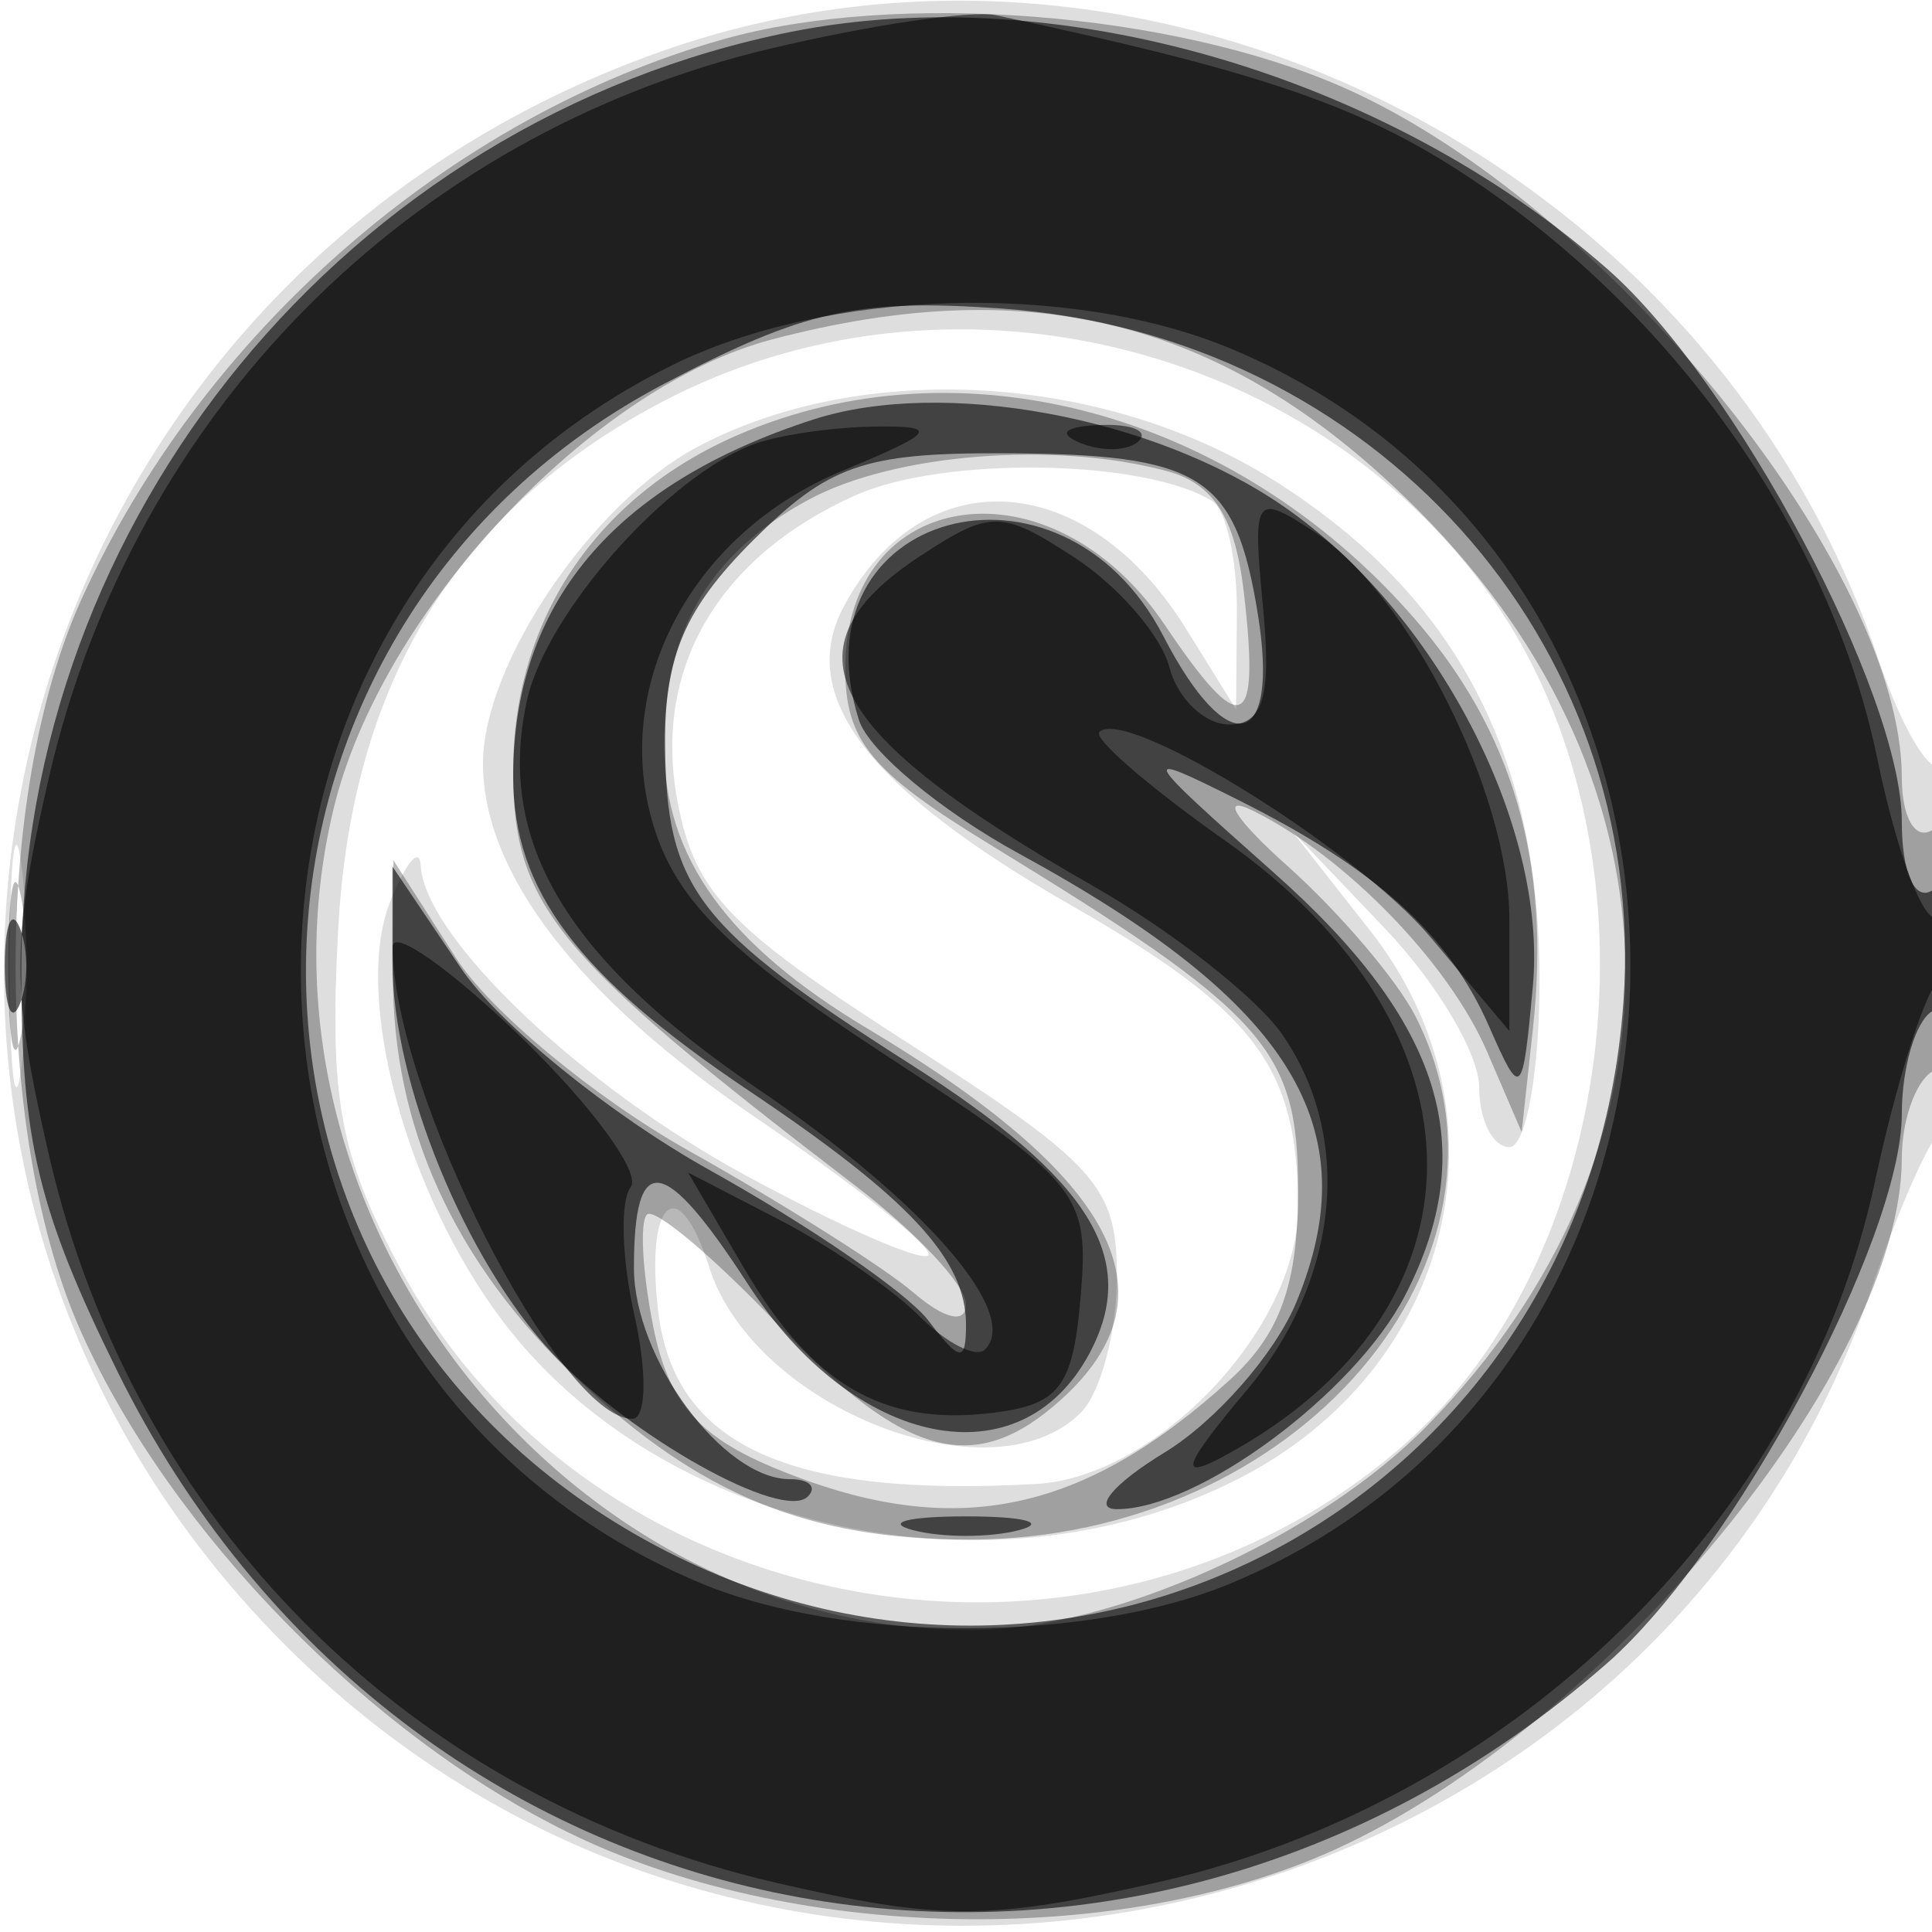
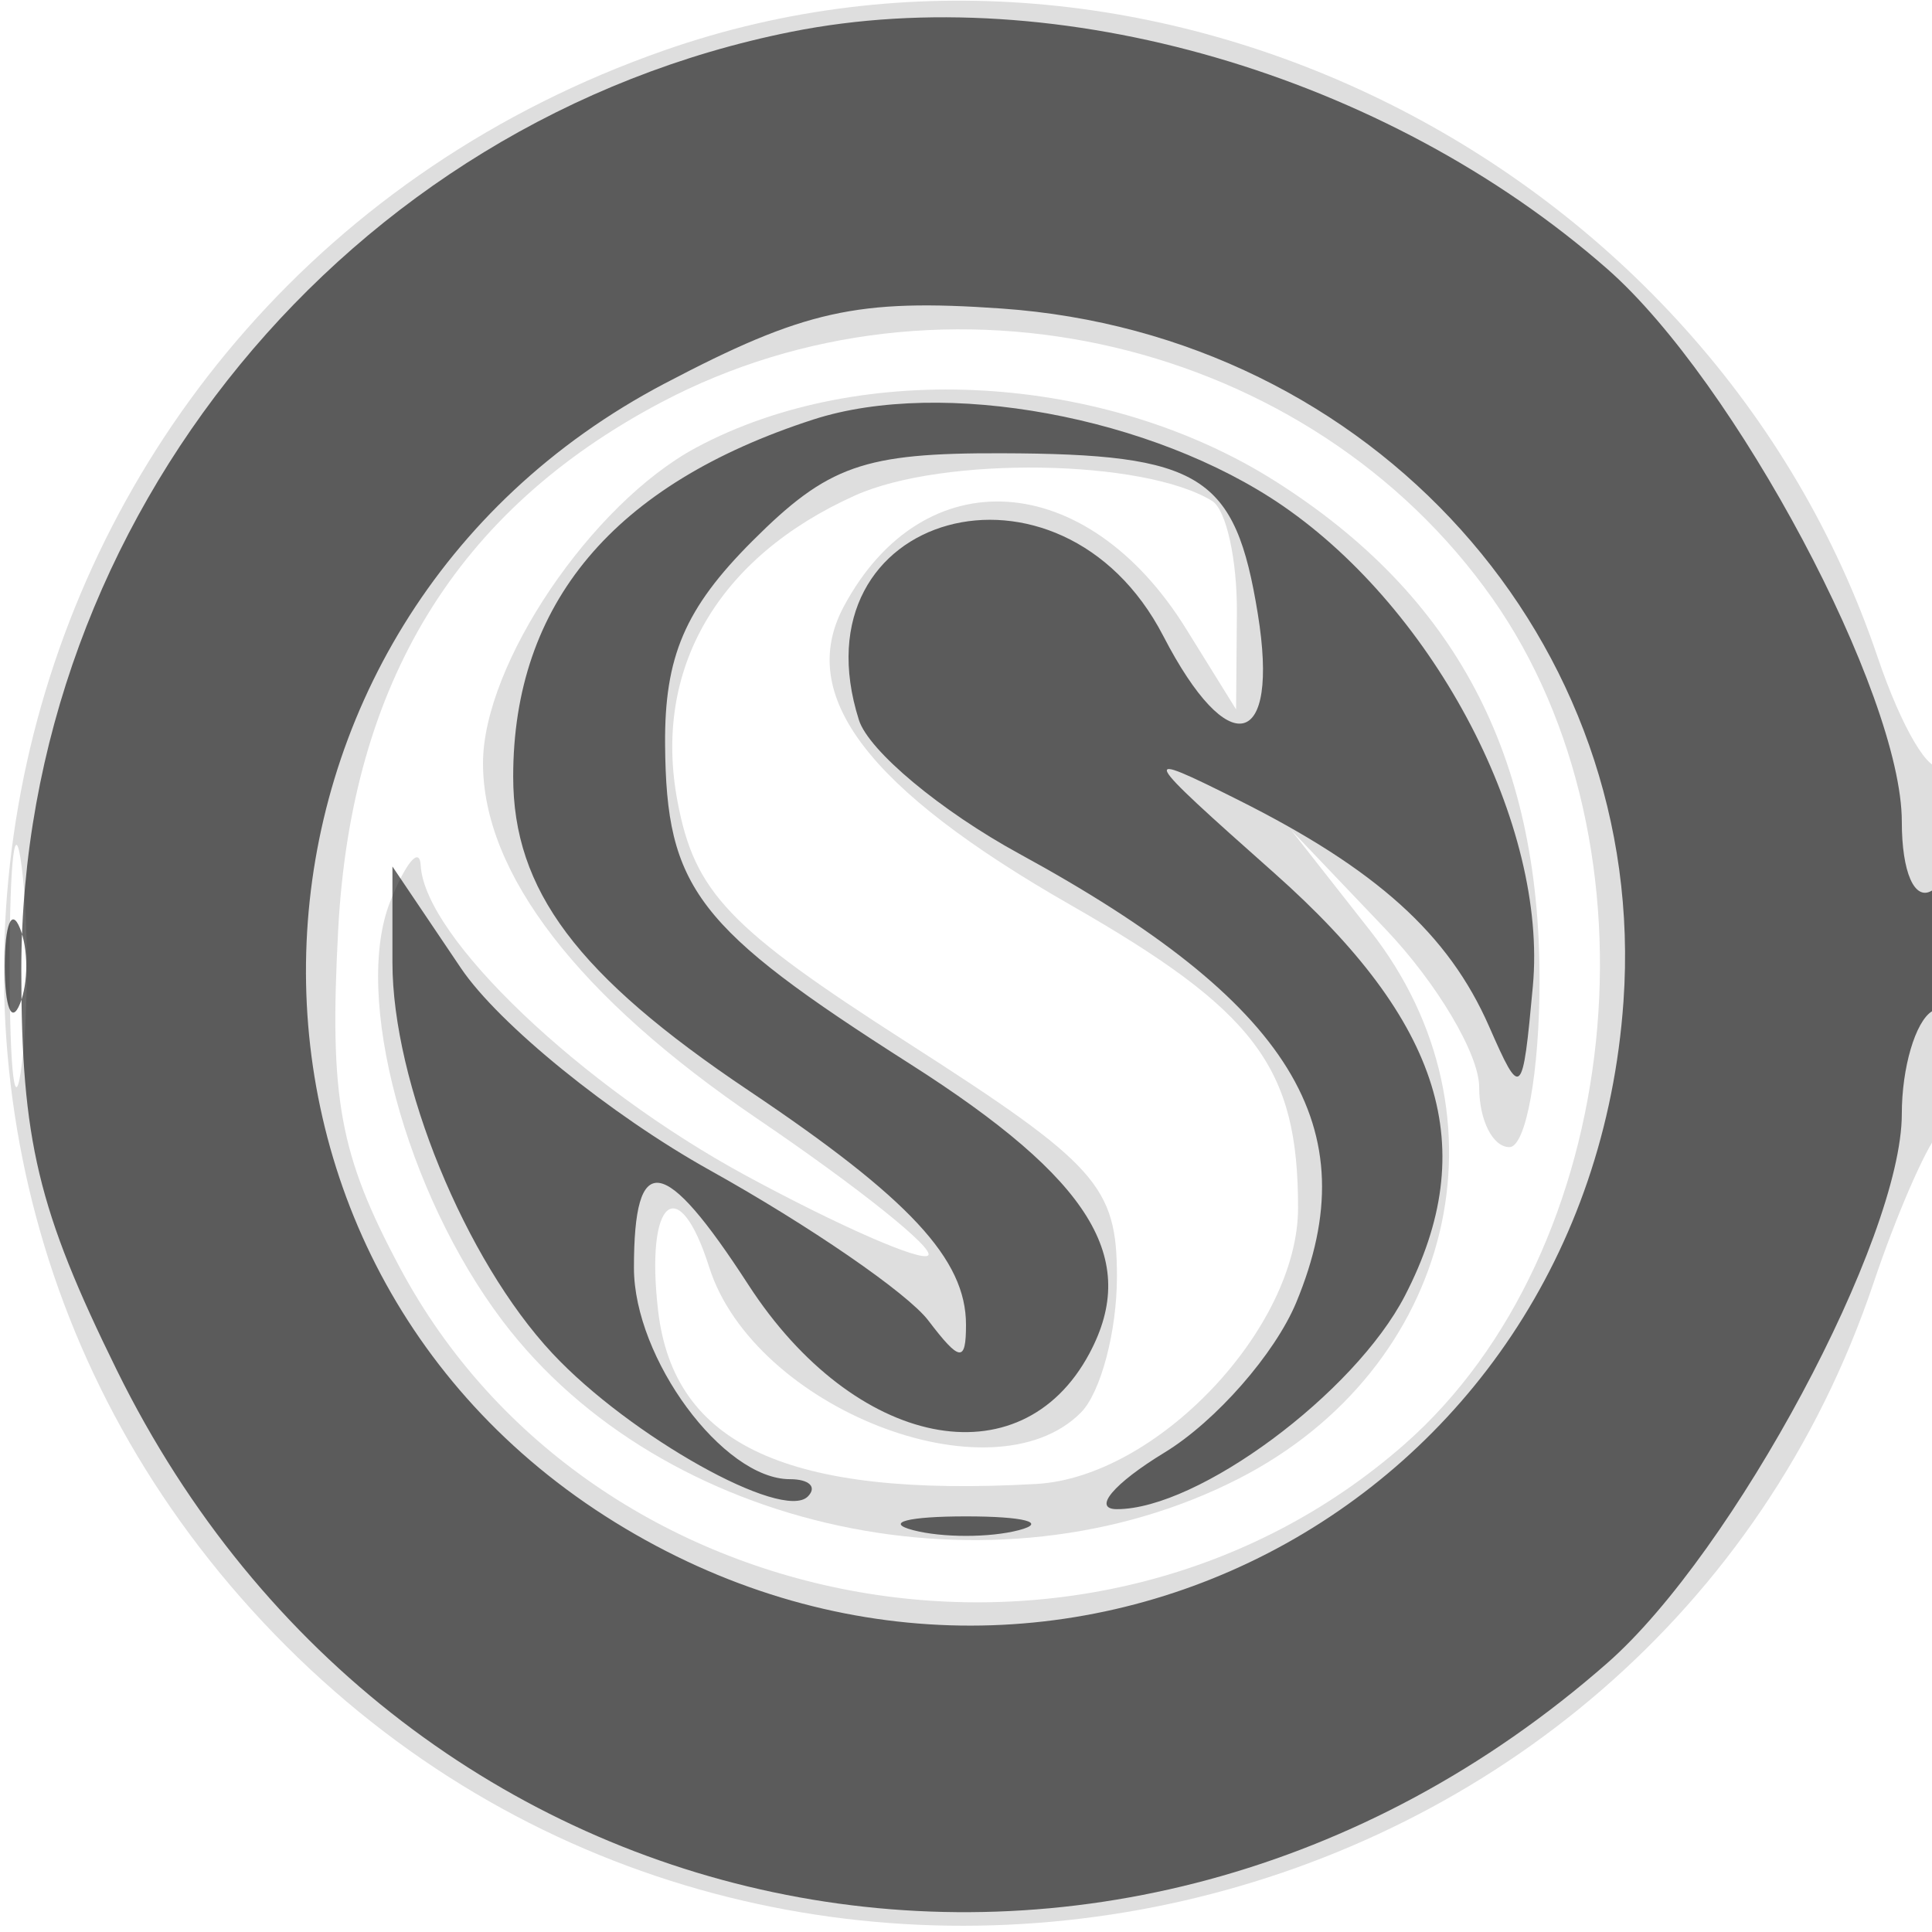
<svg xmlns="http://www.w3.org/2000/svg" width="64" height="64" version="1.1" fill="#000000">
  <path fill-opacity=".129" d="M 22.005 1.668 C -0.571 9.567, -7.261 37.787, 9.476 54.524 C 26.013 71.061, 54.657 64.511, 62.063 42.500 C 62.803 40.300, 63.766 38.072, 64.204 37.550 C 65.170 36.397, 65.283 24.383, 64.319 25.347 C 63.945 25.722, 62.991 24.112, 62.199 21.769 C 56.644 5.335, 38.071 -3.953, 22.005 1.668 M 21.907 13.327 C 15.138 16.901, 11.639 22.610, 11.203 30.793 C 10.905 36.393, 11.243 38.243, 13.250 42 C 19.590 53.869, 36.315 56.809, 46.521 47.848 C 53.797 41.459, 55.197 28, 49.436 19.822 C 43.397 11.248, 31.265 8.386, 21.907 13.327 M 23.062 14.827 C 19.591 16.689, 16 22.006, 16 25.284 C 16 28.938, 19.162 33.035, 25.087 37.059 C 28.424 39.325, 30.971 41.362, 30.748 41.586 C 30.524 41.809, 27.811 40.622, 24.718 38.947 C 19.246 35.983, 14.065 31.046, 13.937 28.673 C 13.902 28.028, 13.448 28.562, 12.928 29.861 C 11.683 32.970, 13.434 39.508, 16.650 43.759 C 21.937 50.748, 32.943 53.110, 41.019 48.990 C 48.171 45.341, 50.191 36.942, 45.386 30.827 L 42.773 27.500 45.886 30.766 C 47.599 32.562, 49 34.924, 49 36.016 C 49 37.107, 49.450 38, 50 38 C 50.550 38, 51 35.507, 51 32.460 C 51 24.997, 48.207 19.721, 42.258 15.948 C 36.597 12.359, 28.542 11.888, 23.062 14.827 M 28.325 16.413 C 23.774 18.459, 21.620 22.164, 22.441 26.536 C 23.008 29.560, 24.127 30.736, 30.053 34.534 C 36.351 38.571, 37 39.296, 37 42.293 C 37 44.112, 36.460 46.140, 35.800 46.800 C 32.863 49.737, 24.974 46.643, 23.492 41.974 C 22.475 38.771, 21.369 39.717, 21.801 43.420 C 22.322 47.884, 26.109 49.619, 34.327 49.158 C 38.321 48.935, 43 44, 43 40.011 C 43 35.352, 41.603 33.492, 35.466 29.980 C 28.728 26.125, 26.378 23.032, 27.952 20.090 C 30.586 15.169, 35.996 15.520, 39.288 20.826 L 40.947 23.500 40.973 20.309 C 40.988 18.554, 40.620 16.883, 40.155 16.596 C 37.904 15.205, 31.242 15.102, 28.325 16.413 M 0.320 32 C 0.320 35.575, 0.502 37.038, 0.723 35.250 C 0.945 33.462, 0.945 30.538, 0.723 28.750 C 0.502 26.962, 0.320 28.425, 0.320 32" stroke="none" fill="#000000" fill-rule="evenodd" />
-   <path fill-opacity=".28" d="M 23.951 1.303 C 14.895 3.863, 6.679 11.040, 2.687 19.878 C -0.216 26.304, -0.205 37.720, 2.710 44.176 C 5.683 50.759, 12.247 57.484, 18.853 60.716 C 26.180 64.301, 36.966 64.546, 44.176 61.290 C 53.171 57.227, 63 45.257, 63 38.363 C 63 37.128, 63.450 35.840, 64 35.500 C 64.550 35.160, 65 33.082, 65 30.882 C 65 28.470, 64.603 27.127, 64 27.500 C 63.441 27.845, 63 27.076, 63 25.755 C 63 18.856, 53.208 6.749, 44.519 2.905 C 38.845 0.395, 29.684 -0.318, 23.951 1.303 M 25.558 11.248 C 19.567 12.831, 12.610 20.289, 11.047 26.806 C 7.845 40.153, 18.610 54, 32.188 54 C 36.822 54, 43.670 50.923, 47.291 47.213 C 56.135 38.151, 56.018 25.983, 47 16.925 C 40.759 10.657, 34.285 8.943, 25.558 11.248 M 24.415 14.421 C 19.735 16.459, 17 20.552, 17 25.518 C 17 29.998, 18.341 31.625, 28.353 39.293 C 30.359 40.829, 32 42.586, 32 43.198 C 32 43.866, 31.302 43.712, 30.250 42.810 C 29.288 41.985, 25.949 39.878, 22.831 38.128 C 19.713 36.378, 16.233 33.496, 15.098 31.723 L 13.034 28.500 13.017 32.282 C 12.994 37.331, 15.041 41.818, 19.131 45.689 C 23.182 49.523, 26.788 51, 32.097 51 C 42.991 51, 50.940 41.701, 46.899 33.684 C 46.294 32.483, 44.381 30.234, 42.649 28.686 C 40.917 27.138, 40.400 26.314, 41.500 26.854 C 44.554 28.354, 47.995 31.896, 49.265 34.846 L 50.407 37.500 50.781 34.067 C 51.382 28.536, 50.117 24.202, 46.795 20.420 C 40.835 13.631, 31.795 11.208, 24.415 14.421 M 26.775 16.559 C 23.495 18.339, 22 20.891, 22 24.712 C 22 28.394, 24.087 31.291, 28.749 34.080 C 36.984 39.006, 39.008 42.872, 35.171 46.345 C 32.311 48.933, 30.005 48.331, 25.784 43.894 C 23.636 41.636, 21.678 39.989, 21.432 40.234 C 21.187 40.480, 21.281 42.153, 21.641 43.953 C 22.135 46.424, 23.108 47.565, 25.615 48.613 C 31.465 51.057, 35.781 50.226, 40.750 45.701 C 42.409 44.190, 43 42.535, 43 39.402 C 43 34.744, 41.962 33.584, 32.750 27.949 C 28.843 25.560, 28 24.529, 28 22.144 C 28 16.071, 34.852 15.143, 38.591 20.710 C 41.147 24.516, 41.746 24.266, 41.204 19.621 C 40.914 17.137, 40.205 16.021, 38.651 15.604 C 34.910 14.601, 29.597 15.028, 26.775 16.559 M 0.272 32 C 0.272 34.475, 0.467 35.487, 0.706 34.250 C 0.944 33.013, 0.944 30.988, 0.706 29.750 C 0.467 28.512, 0.272 29.525, 0.272 32" stroke="none" fill="#000000" fill-rule="evenodd" />
  <path fill-opacity=".587" d="M 26.223 1.051 C 11.520 3.986, 0.706 17.162, 0.706 32.141 C 0.706 37.777, 1.255 40.077, 3.873 45.395 C 13.336 64.617, 37.085 69.278, 53.249 55.086 C 57.429 51.416, 63 41.026, 63 36.899 C 63 35.370, 63.450 33.840, 64 33.500 C 64.550 33.160, 65 31.982, 65 30.882 C 65 29.782, 64.550 29.160, 64 29.500 C 63.421 29.858, 63 28.897, 63 27.219 C 63 22.991, 57.480 12.629, 53.249 8.914 C 45.904 2.465, 35.014 -0.703, 26.223 1.051 M 22.015 12.706 C 6.933 20.633, 6.021 41.554, 20.372 50.426 C 34.702 59.286, 52.601 50.043, 53.780 33.173 C 54.613 21.262, 45.471 11.080, 33.173 10.220 C 28.394 9.886, 26.636 10.278, 22.015 12.706 M 26.942 13.897 C 20.326 16.037, 17 19.995, 17 25.728 C 17 29.491, 19.116 32.312, 24.794 36.122 C 30.129 39.700, 32 41.715, 32 43.882 C 32 45.140, 31.798 45.117, 30.750 43.741 C 30.063 42.838, 26.808 40.599, 23.518 38.767 C 20.227 36.934, 16.515 33.920, 15.268 32.069 L 13 28.704 13 31.884 C 13 35.855, 15.405 41.733, 18.298 44.831 C 20.853 47.568, 25.924 50.410, 26.760 49.574 C 27.075 49.258, 26.808 49, 26.167 49 C 23.953 49, 21 45, 21 42 C 21 38.083, 21.984 38.229, 24.790 42.559 C 28.306 47.987, 33.808 49.096, 36.087 44.837 C 37.768 41.696, 36.141 39.065, 30.160 35.253 C 23.072 30.735, 22.071 29.433, 22.032 24.673 C 22.008 21.751, 22.691 20.155, 24.923 17.923 C 27.428 15.418, 28.608 15.002, 33.173 15.015 C 39.804 15.034, 40.920 15.733, 41.666 20.331 C 42.398 24.841, 40.695 25.244, 38.537 21.071 C 35.136 14.495, 26.260 16.943, 28.453 23.852 C 28.776 24.871, 31.169 26.866, 33.770 28.285 C 42.787 33.205, 45.343 37.344, 42.943 43.138 C 42.237 44.842, 40.274 47.082, 38.580 48.115 C 36.886 49.147, 36.175 49.993, 37 49.993 C 39.693 49.993, 44.867 46.158, 46.540 42.923 C 49.071 38.029, 47.785 33.867, 42.215 28.924 C 37.723 24.937, 37.666 24.822, 41 26.490 C 45.599 28.791, 47.985 30.943, 49.327 34 C 50.390 36.422, 50.436 36.380, 50.778 32.666 C 51.267 27.353, 47.570 20.250, 42.500 16.760 C 38.195 13.797, 31.219 12.513, 26.942 13.897 M 0.158 32 C 0.158 33.375, 0.385 33.938, 0.662 33.250 C 0.940 32.563, 0.940 31.438, 0.662 30.750 C 0.385 30.063, 0.158 30.625, 0.158 32 M 30.250 50.689 C 31.212 50.941, 32.788 50.941, 33.750 50.689 C 34.712 50.438, 33.925 50.232, 32 50.232 C 30.075 50.232, 29.288 50.438, 30.250 50.689" stroke="none" fill="#000000" fill-rule="evenodd" />
-   <path fill-opacity=".531" d="M 25.500 1.615 C 13.539 4.464, 4.408 13.693, 1.622 25.750 C 0.364 31.194, 0.363 32.806, 1.618 38.250 C 4.428 50.434, 13.547 59.558, 25.728 62.373 C 31.168 63.630, 32.769 63.627, 38.388 62.345 C 50.161 59.660, 59.725 50.304, 62.111 39.140 C 62.774 36.038, 63.695 33.072, 64.158 32.550 C 65.234 31.335, 65.257 29.723, 64.188 30.384 C 63.742 30.660, 62.840 28.288, 62.184 25.113 C 60.731 18.075, 55.961 11.043, 49.549 6.484 C 45.570 3.656, 42.381 2.504, 33 0.506 C 32.175 0.330, 28.800 0.829, 25.500 1.615 M 22.252 12.104 C 5.422 20.435, 6.016 45.261, 23.218 52.447 C 27.978 54.435, 36.022 54.435, 40.782 52.447 C 58.418 45.080, 58.418 18.920, 40.782 11.553 C 35.458 9.329, 27.373 9.569, 22.252 12.104 M 25 14.704 C 22.132 15.747, 18.093 20.299, 17.455 23.207 C 16.432 27.865, 18.748 31.754, 25.123 36.084 C 30.612 39.811, 33.828 43.505, 32.629 44.705 C 32.335 44.998, 31.356 44.499, 30.453 43.596 C 29.550 42.692, 27.457 41.253, 25.802 40.398 L 22.794 38.842 24.647 42.009 C 26.897 45.855, 29.222 47.225, 32.799 46.812 C 35.102 46.546, 35.544 45.974, 35.799 42.935 C 36.085 39.531, 35.793 39.170, 29.311 34.935 C 24.037 31.488, 22.316 29.753, 21.589 27.150 C 20.309 22.566, 22.995 17.636, 27.877 15.608 C 30.993 14.314, 31.150 14.107, 29 14.130 C 27.625 14.146, 25.825 14.404, 25 14.704 M 35.813 14.683 C 36.534 14.972, 37.397 14.936, 37.729 14.604 C 38.061 14.272, 37.471 14.036, 36.417 14.079 C 35.252 14.127, 35.015 14.364, 35.813 14.683 M 41.841 20.132 C 42.120 23.055, 41.847 24, 40.722 24 C 39.903 24, 39.010 23.146, 38.737 22.102 C 38.464 21.058, 37.061 19.431, 35.620 18.487 C 33.185 16.891, 32.824 16.885, 30.500 18.408 C 25.837 21.463, 27.297 24.263, 36.204 29.346 C 38.791 30.822, 41.604 33.024, 42.454 34.238 C 44.849 37.657, 44.381 42.394, 41.284 46.074 C 39.187 48.566, 39.016 49.060, 40.534 48.242 C 49.503 43.412, 49.521 34.146, 40.575 27.840 C 38.076 26.078, 36.205 24.462, 36.418 24.248 C 37.281 23.386, 44.919 28.116, 47.374 31.033 L 50 34.153 50 30.463 C 50 26.299, 46.667 19.667, 43.547 17.623 C 41.555 16.318, 41.487 16.418, 41.841 20.132 M 13.006 31.367 C 13.029 36.163, 18.533 47, 20.946 47 C 21.410 47, 21.442 45.460, 21.017 43.577 C 20.593 41.695, 20.536 39.782, 20.892 39.327 C 21.247 38.872, 19.617 36.640, 17.269 34.367 C 14.921 32.094, 13.003 30.744, 13.006 31.367" stroke="none" fill="#000000" fill-rule="evenodd" />
</svg>